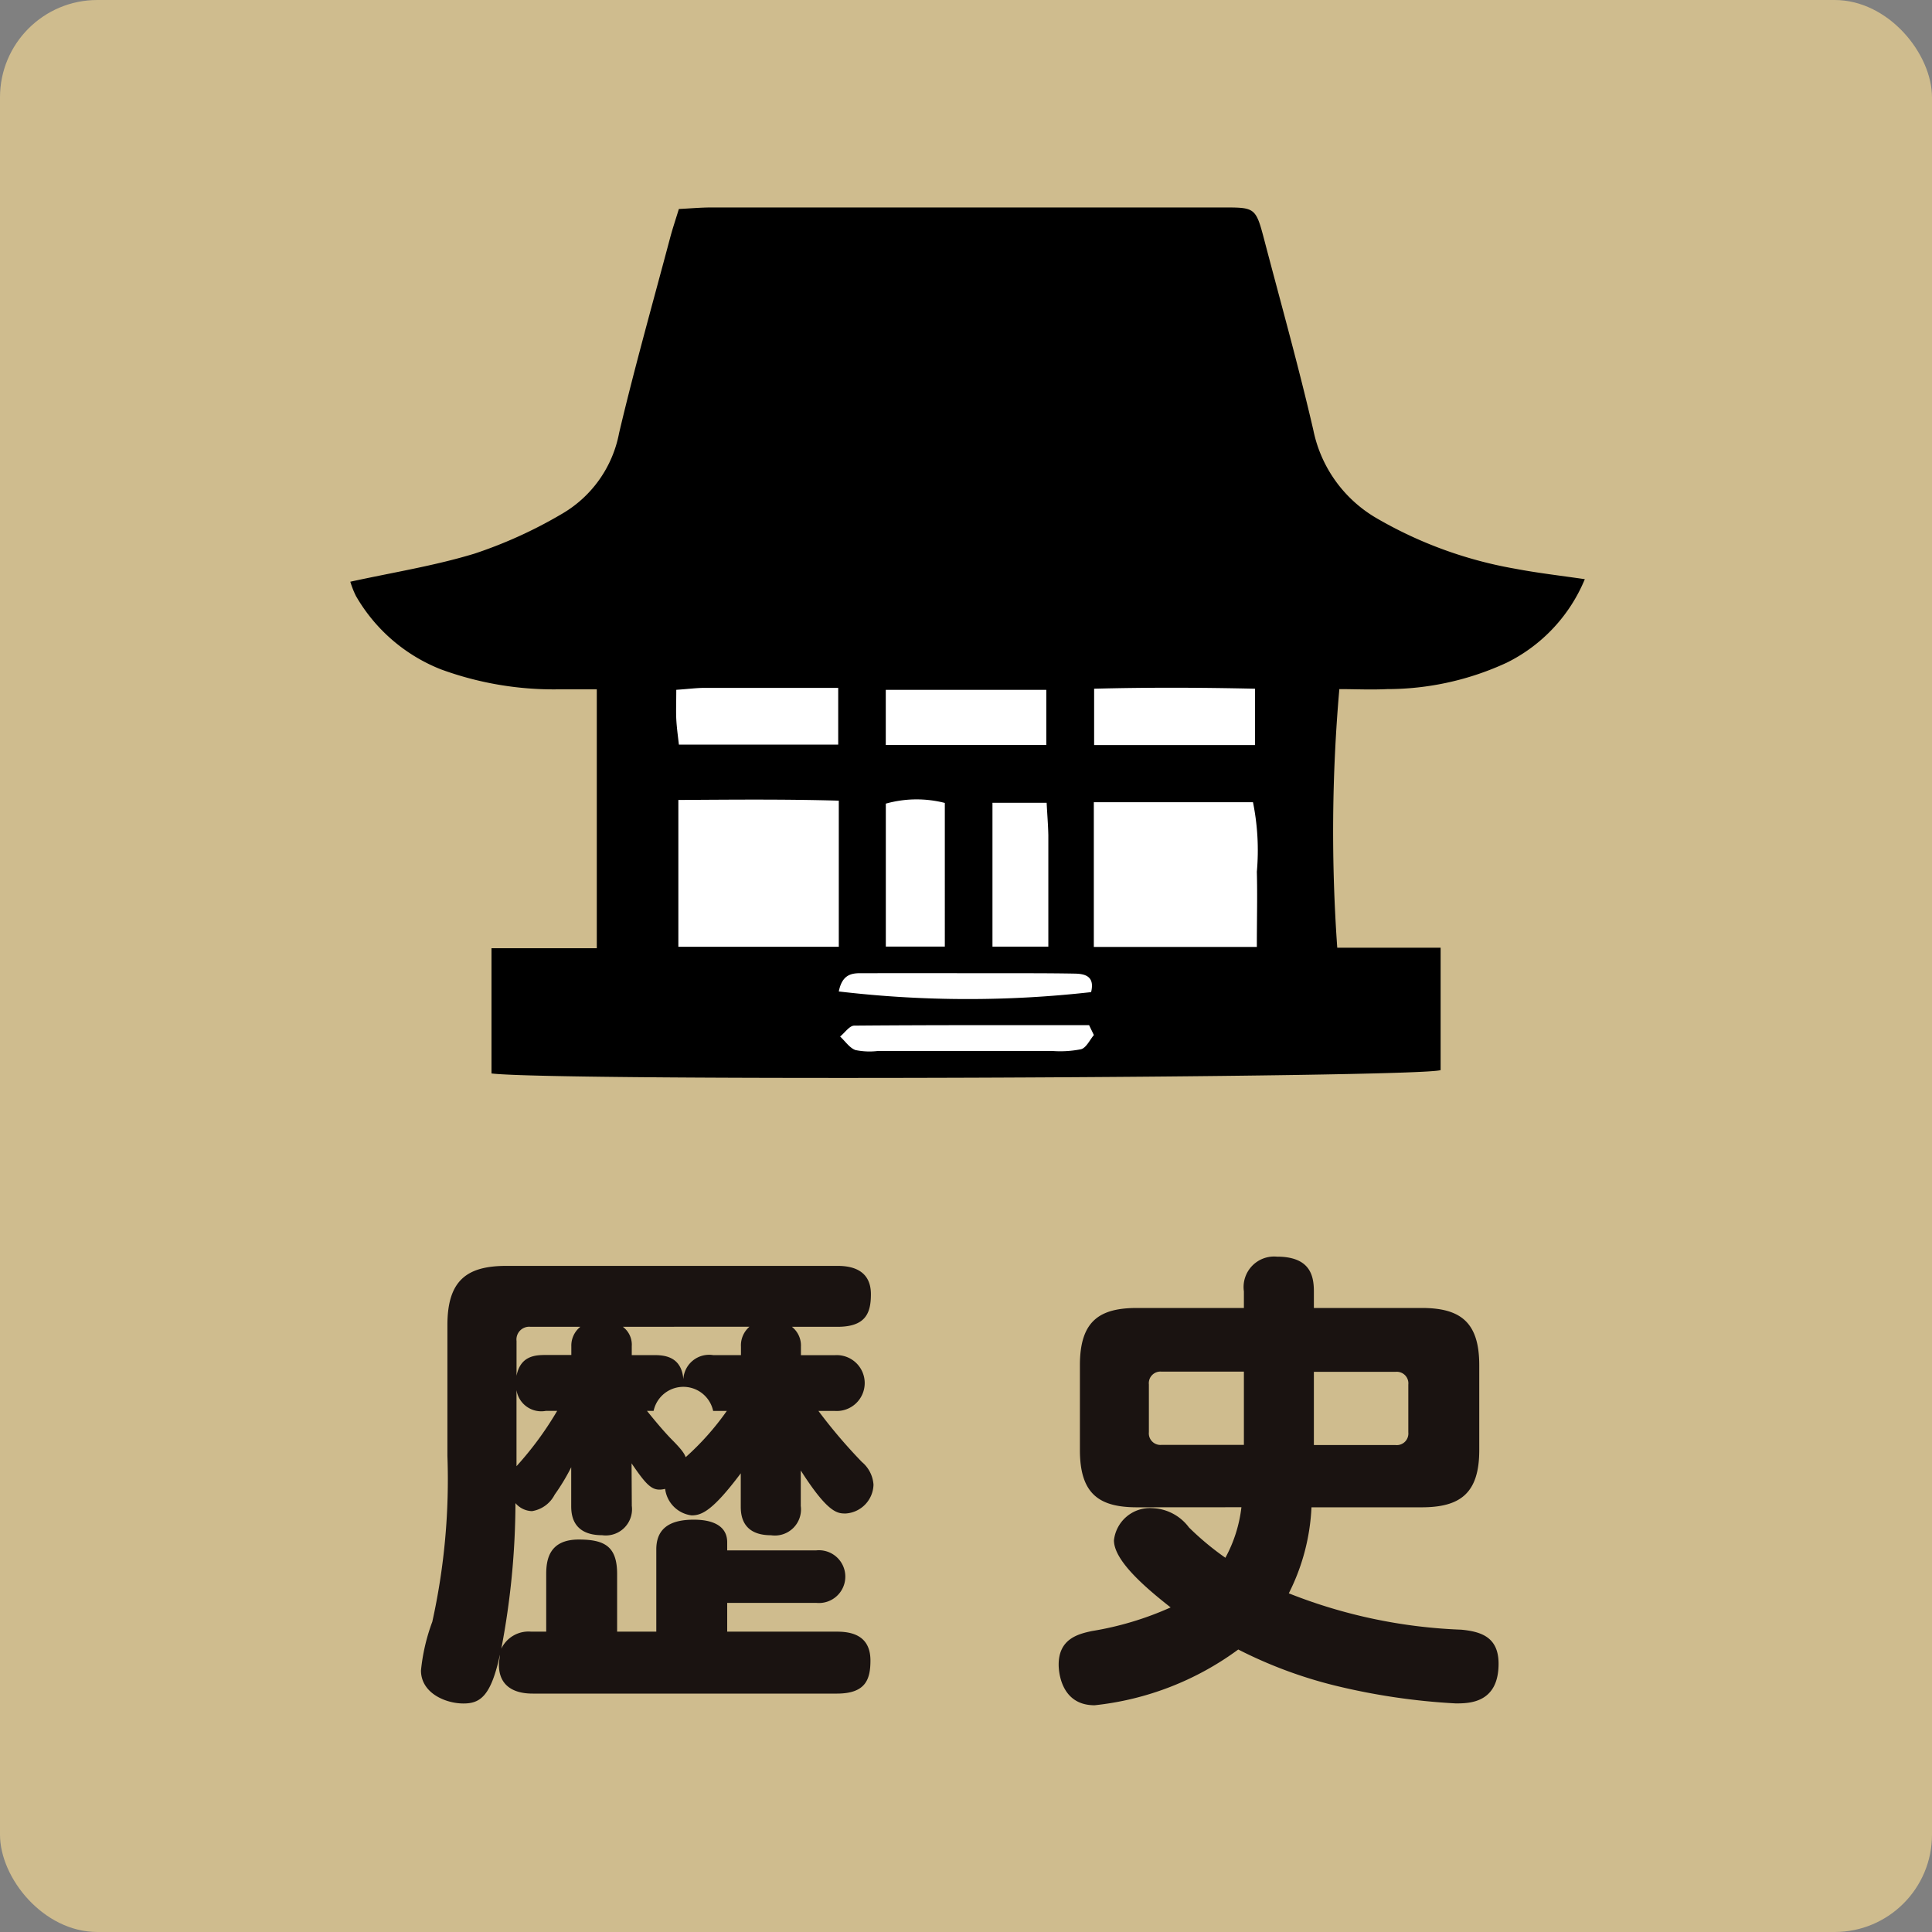
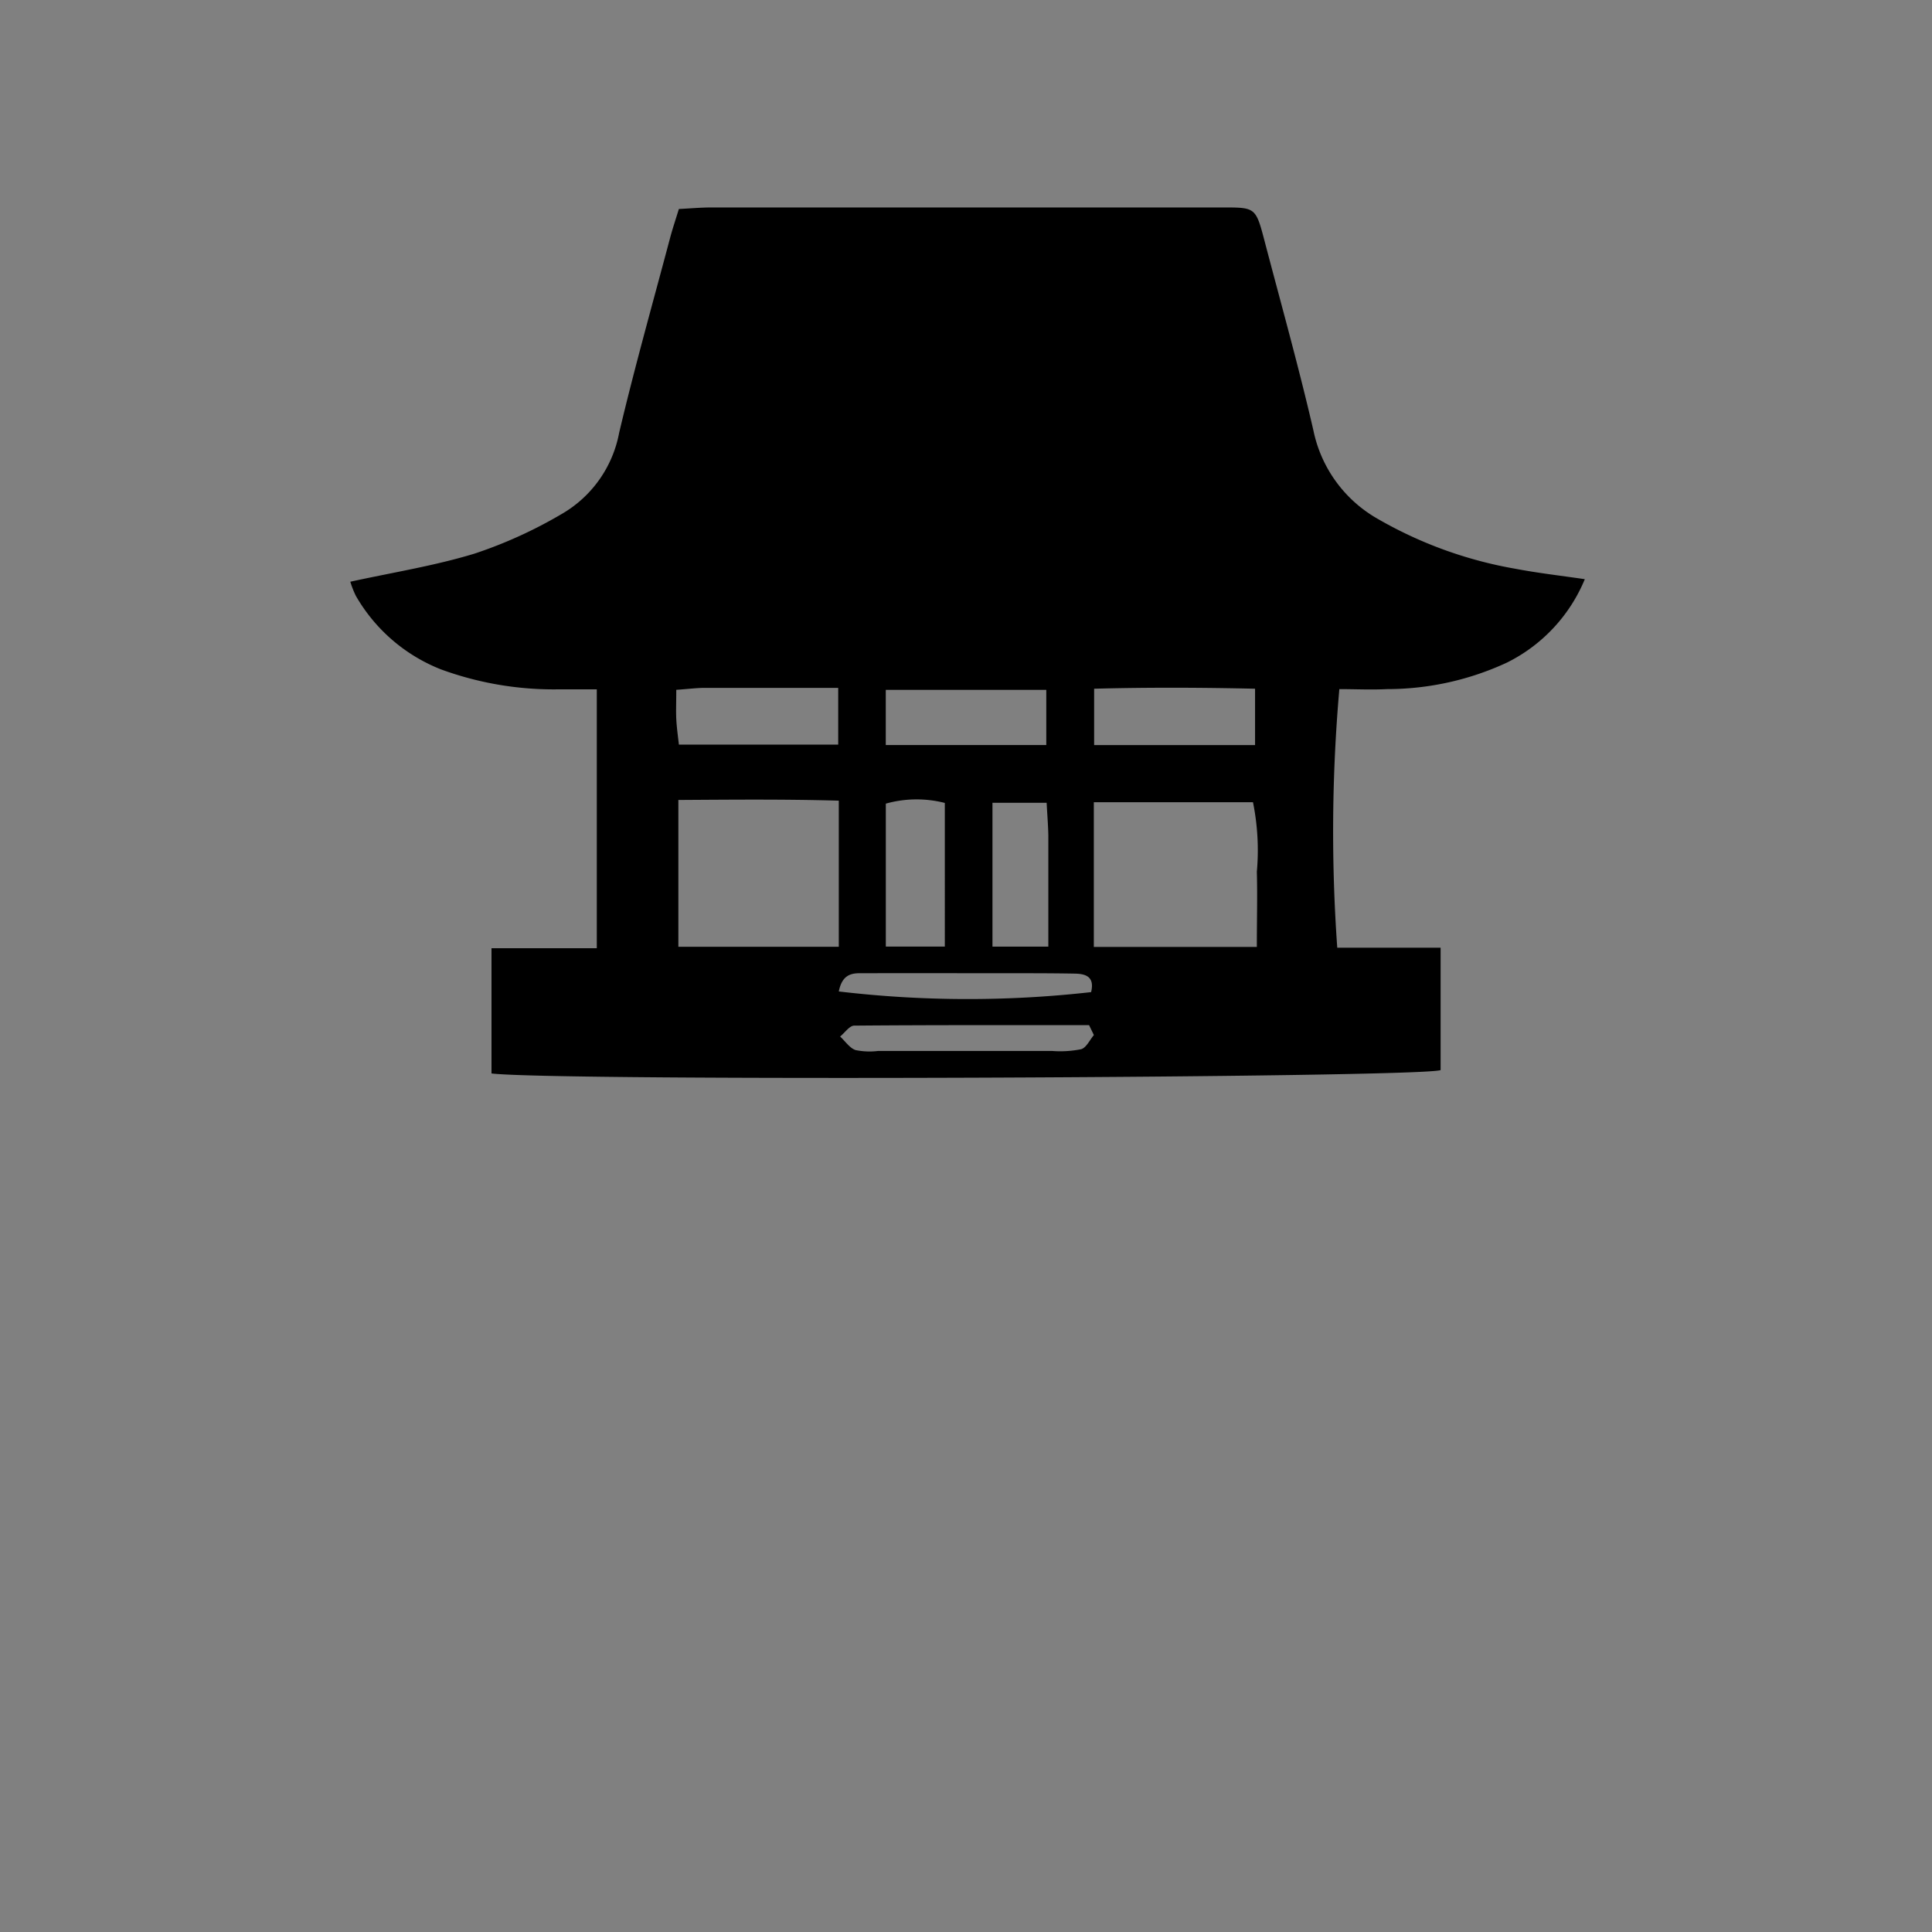
<svg xmlns="http://www.w3.org/2000/svg" id="Group_3892" data-name="Group 3892" width="50" height="50" viewBox="0 0 50 50">
  <rect x="0" y="0" width="50" height="50" fill="#808080" stroke="none" />
-   <rect id="Rectangle_1570" data-name="Rectangle 1570" width="50" height="50" rx="2.519" transform="translate(0 0)" fill="#cfbc8e" />
  <g id="Group_3889" data-name="Group 3889" transform="translate(9.066 5.365)">
-     <rect id="Rectangle_1571" data-name="Rectangle 1571" width="16.393" height="10.109" transform="translate(7.626 11.921)" fill="#fff" />
    <path id="Path_22733" data-name="Path 22733" d="M416.856,437h2.675v3.168c-.551.2-22.877.293-24.563.087v-3.241h2.725v-6.7c-.332,0-.658,0-.985,0a8.483,8.483,0,0,1-3.049-.517,4.4,4.4,0,0,1-2.2-1.9,2.407,2.407,0,0,1-.145-.368c1.106-.242,2.182-.412,3.22-.729a11.683,11.683,0,0,0,2.237-1.016,3.081,3.081,0,0,0,1.5-2.107c.4-1.694.873-3.366,1.319-5.046.062-.234.139-.461.227-.748.284-.014.556-.039.829-.04q6.629,0,13.256,0c.841,0,.846,0,1.078.888.426,1.622.879,3.238,1.257,4.874A3.427,3.427,0,0,0,417.9,425.9a10.823,10.823,0,0,0,3.563,1.293c.57.109,1.146.175,1.8.27a4.2,4.2,0,0,1-2.016,2.159,7.367,7.367,0,0,1-3.1.686c-.417.021-.836,0-1.237,0A42.371,42.371,0,0,0,416.856,437Zm-12.9-3.805c-1.406-.04-2.779-.026-4.152-.018v3.8h4.152Zm10.819,3.786c0-.722.017-1.335,0-1.946a6.259,6.259,0,0,0-.1-1.8h-4.119v3.745Zm-8.075-3.727a2.949,2.949,0,0,0-1.527.018v3.7H406.7Zm8.029-2.956c-1.435-.032-2.805-.036-4.165,0v1.459h4.165Zm-9.557.03v1.428h4.154v-1.428Zm-5.422,0c0,.328-.01.541,0,.752.012.231.045.46.068.664h4.123v-1.468c-1.193,0-2.326,0-3.461,0C400.27,430.277,400.055,430.306,399.752,430.326Zm9.583,2.922h-1.4v3.723h1.446c0-1,0-1.941,0-2.883C409.373,433.819,409.35,433.551,409.335,433.249Zm1.224,6.01-.123-.255c-2.026,0-4.052-.005-6.078.012-.123,0-.244.185-.366.282.132.121.249.3.4.351a1.8,1.8,0,0,0,.58.023q2.254,0,4.51,0a2.738,2.738,0,0,0,.745-.045C410.361,439.591,410.451,439.387,410.559,439.259Zm-6.6-1.127a28.455,28.455,0,0,0,6.529.017c.1-.412-.157-.474-.424-.479-.672-.012-1.343-.01-2.014-.01-1.118,0-2.237-.005-3.356,0C404.409,437.667,404.064,437.589,403.956,438.133Z" transform="translate(-391.314 -417.839)" />
  </g>
  <g id="Group_3891" data-name="Group 3891" transform="translate(10.898 32.514)">
    <g id="Group_3890" data-name="Group 3890">
-       <path id="Path_22734" data-name="Path 22734" d="M398.1,443.63a.679.679,0,0,1-.768.759c-.784,0-.8-.563-.8-.759v-1a5.38,5.38,0,0,1-.428.709.8.8,0,0,1-.587.427.583.583,0,0,1-.428-.207,20.374,20.374,0,0,1-.366,3.767.779.779,0,0,1,.771-.441h.391v-1.492c0-.38.084-.892.843-.892.673,0,.992.182.992.892v1.492h1.014v-2.128c0-.489.282-.77.967-.77.22,0,.868.023.868.587v.208h2.3a.683.683,0,1,1,0,1.358h-2.3v.745h2.838c.343,0,.869.073.869.746,0,.489-.123.857-.869.857h-7.852c-.183,0-.894,0-.894-.746,0-.085.025-.2.025-.258-.231,1.077-.514,1.26-.942,1.26-.464,0-1.1-.269-1.1-.855a5.011,5.011,0,0,1,.293-1.26,17.043,17.043,0,0,0,.391-4.294v-3.387c0-1.175.526-1.529,1.53-1.529h8.561c.281,0,.869.048.869.733,0,.49-.135.844-.869.844h-1.175a.616.616,0,0,1,.233.514v.22h.881a.723.723,0,1,1,0,1.443h-.428a13.653,13.653,0,0,0,1.125,1.321.841.841,0,0,1,.3.587.768.768,0,0,1-.72.746c-.209,0-.452,0-1.162-1.113v.917a.676.676,0,0,1-.771.759c-.782,0-.782-.576-.782-.759v-.844c-.733.978-1.015,1.089-1.273,1.089a.788.788,0,0,1-.684-.686c-.317.074-.452-.048-.869-.661Zm-1.565-4.134a.622.622,0,0,1,.233-.5h-1.285a.33.33,0,0,0-.366.368v.9c.1-.526.5-.539.757-.539h.661Zm-1.419,3.107a8.606,8.606,0,0,0,1.052-1.431h-.295a.648.648,0,0,1-.757-.539Zm2.752-3.608a.578.578,0,0,1,.231.5v.233h.565c.244,0,.72.012.77.624a.668.668,0,0,1,.771-.624h.72v-.22a.635.635,0,0,1,.22-.514Zm2.691,2.177h-.354a.788.788,0,0,0-1.541,0h-.171c.12.147.353.439.61.709.293.293.355.391.391.489A6.992,6.992,0,0,0,400.56,441.171Z" transform="translate(-392.647 -437.172)" fill="#1a1311" />
-       <path id="Path_22735" data-name="Path 22735" d="M406.658,443.734c-.967,0-1.48-.331-1.48-1.48v-2.2c0-1.149.514-1.479,1.48-1.479h2.764v-.428a.79.79,0,0,1,.855-.9c.857,0,.956.489.956.9v.428h2.787c.992,0,1.493.354,1.493,1.479v2.2c0,1.125-.5,1.48-1.493,1.48h-2.849a5.468,5.468,0,0,1-.587,2.226,13.436,13.436,0,0,0,4.464.941c.526.05.965.2.965.881,0,1.027-.77,1.027-1.111,1.027a16.97,16.97,0,0,1-3.132-.464,11.614,11.614,0,0,1-2.494-.931,7.623,7.623,0,0,1-3.718,1.443c-.917,0-.93-.965-.93-1.051,0-.673.514-.795.857-.869a8.181,8.181,0,0,0,2.041-.612c-.7-.549-1.467-1.223-1.467-1.737a.938.938,0,0,1,1-.832,1.235,1.235,0,0,1,.942.5,7.322,7.322,0,0,0,.942.784,3.6,3.6,0,0,0,.415-1.308Zm2.764-3.511h-2.128a.3.3,0,0,0-.331.331v1.235a.3.3,0,0,0,.331.329h2.128Zm1.811,1.9h2.115a.3.3,0,0,0,.329-.329v-1.235a.3.3,0,0,0-.329-.331h-2.115Z" transform="translate(-388.128 -437.239)" fill="#1a1311" />
-     </g>
+       </g>
  </g>
</svg>